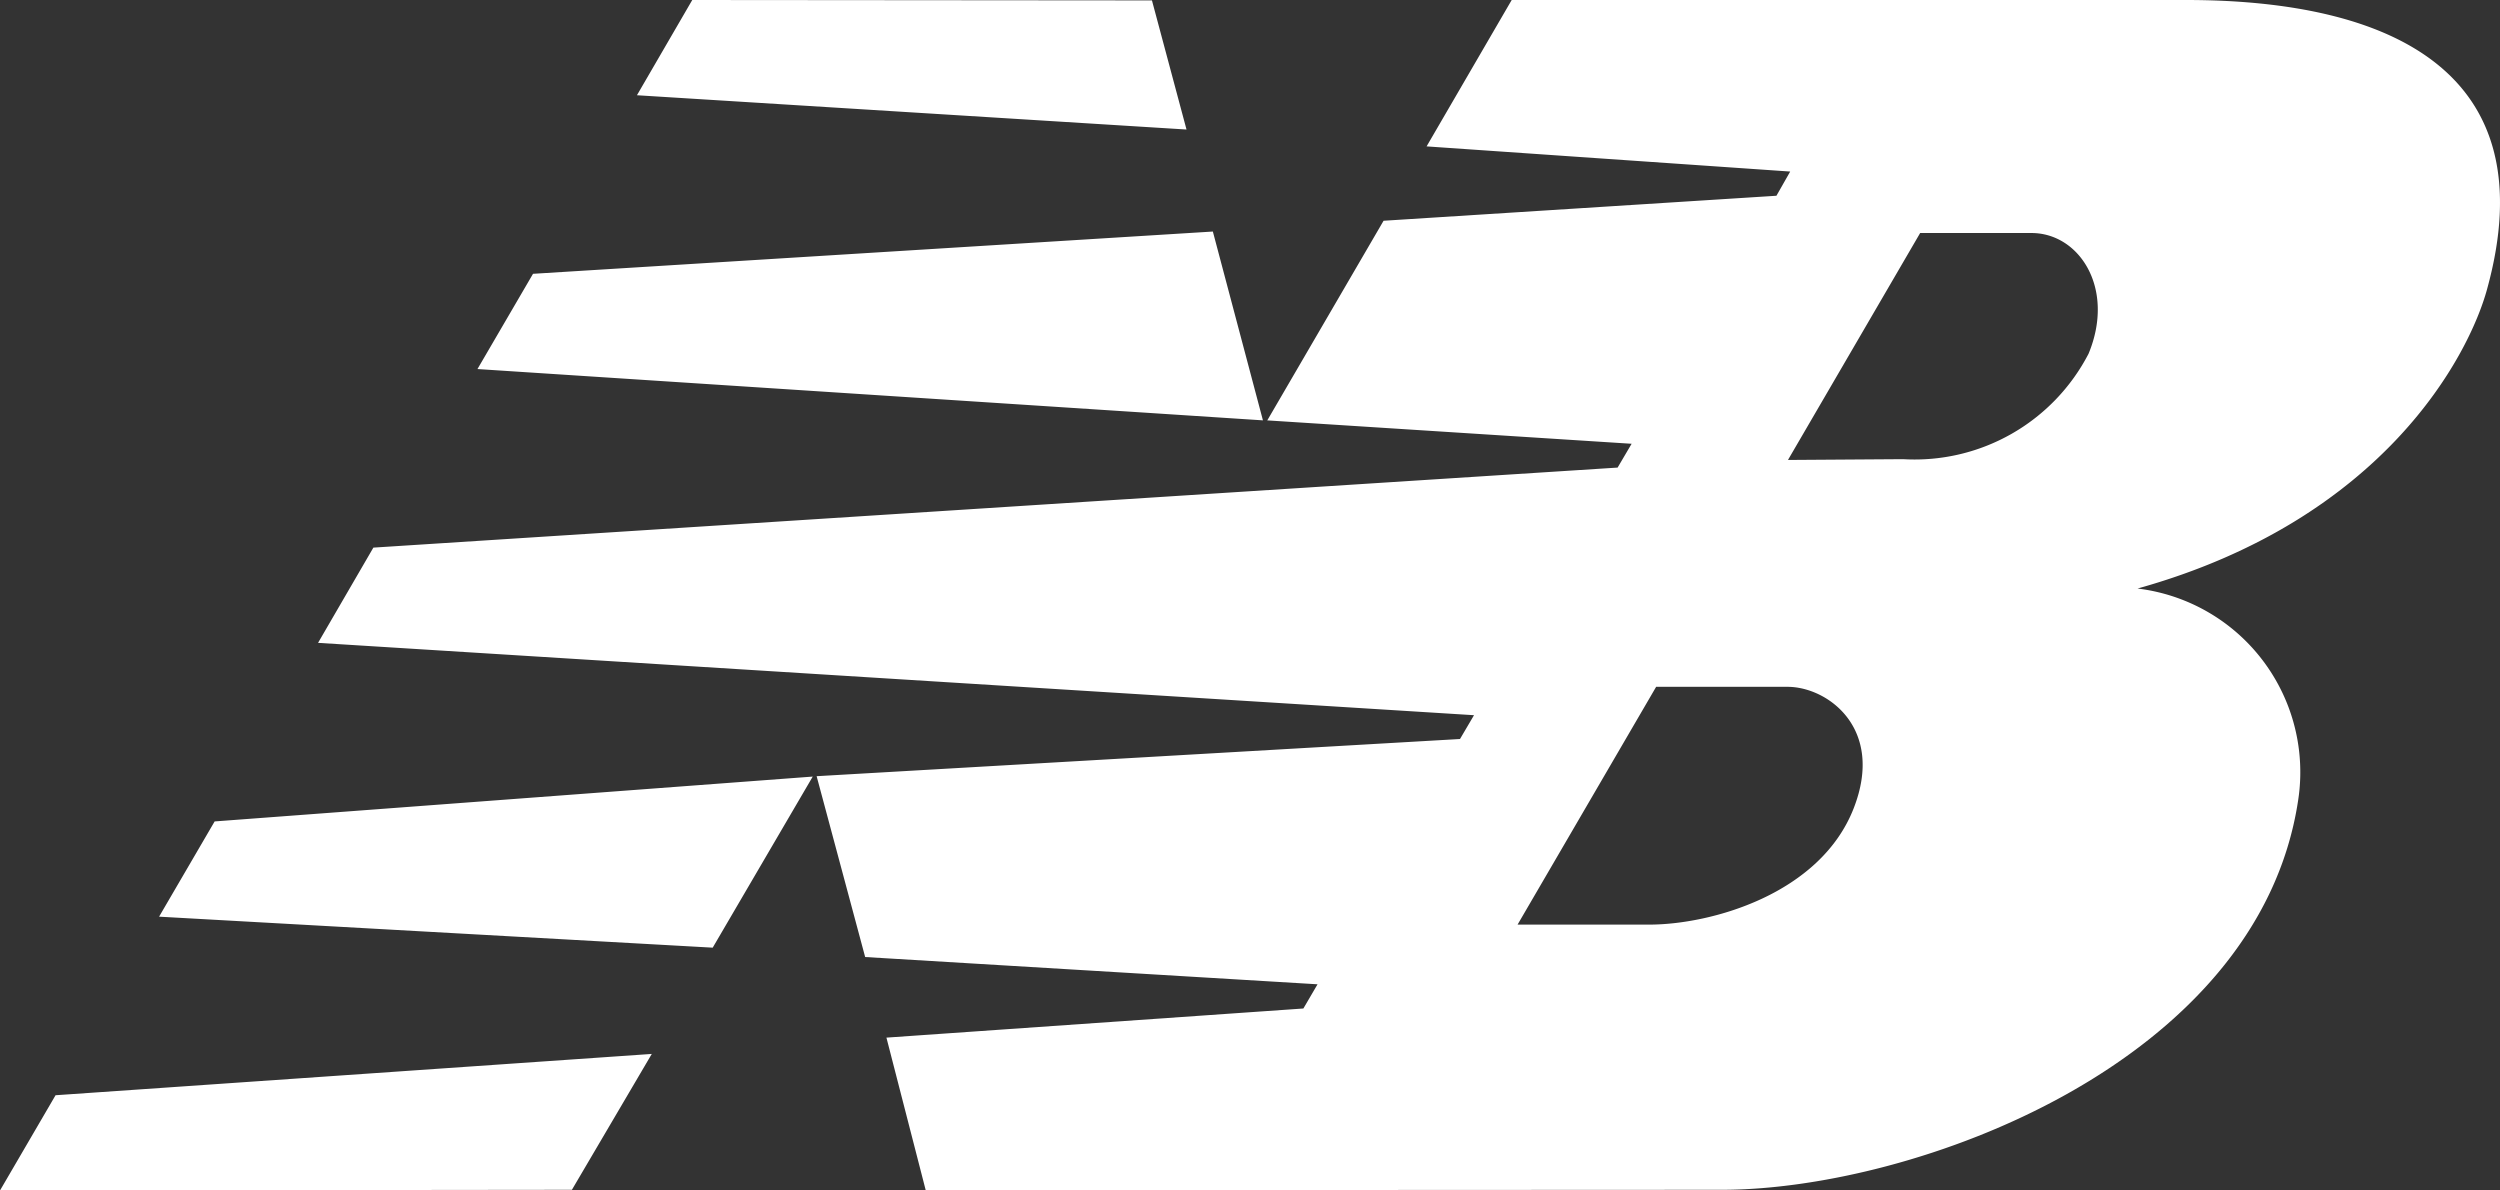
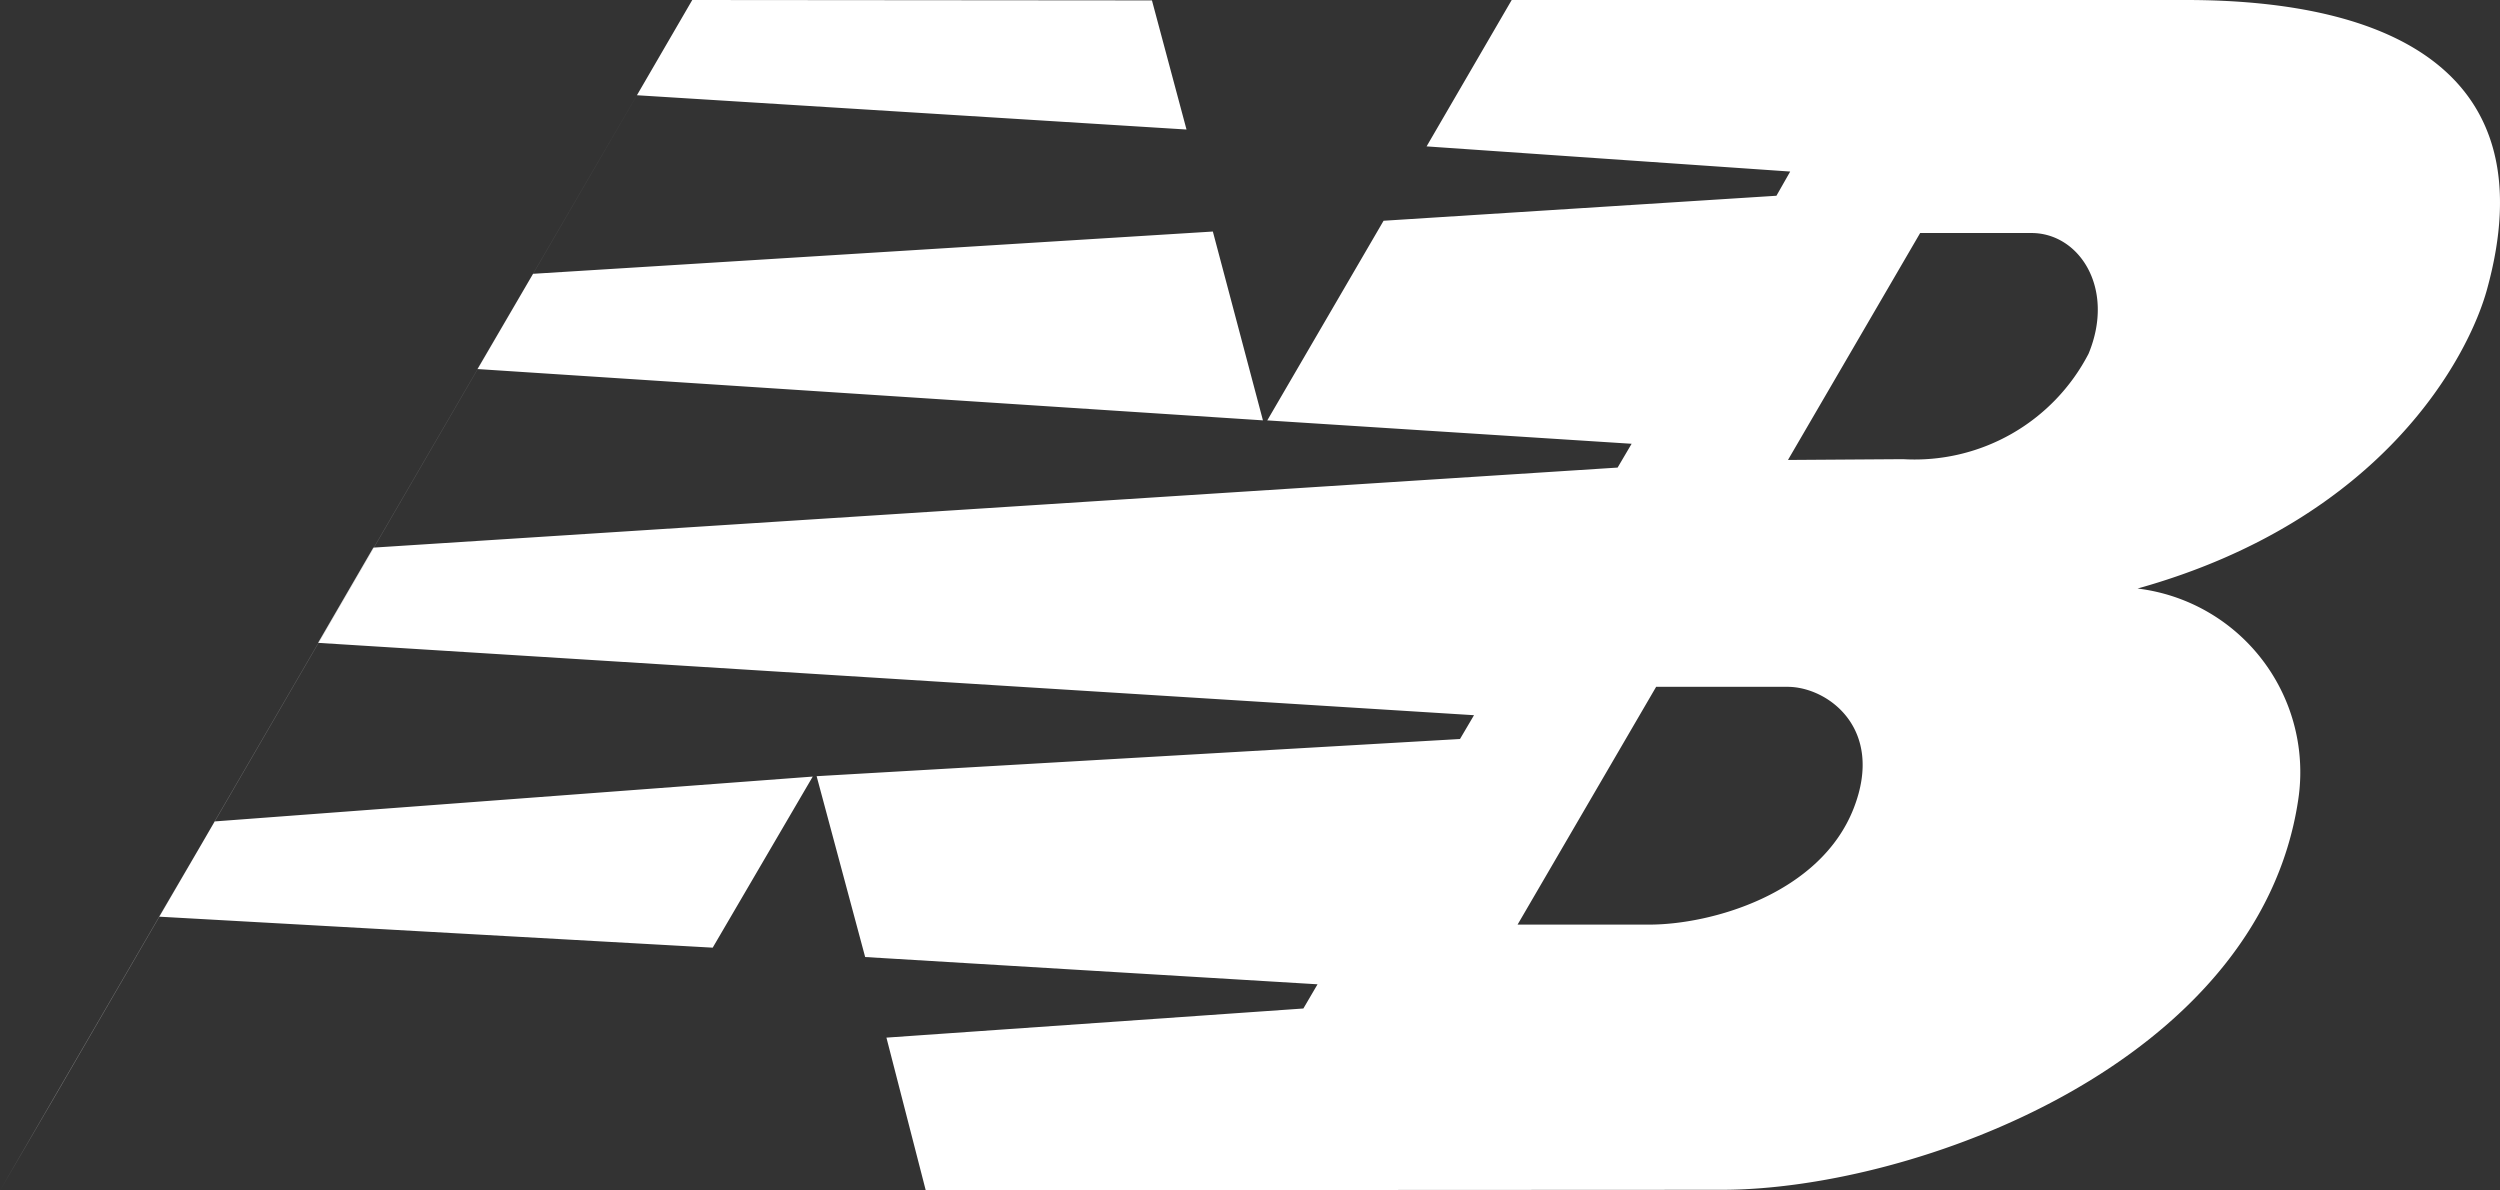
<svg xmlns="http://www.w3.org/2000/svg" id="Layer_1" width="63" height="30" viewBox="0 0 63 30">
  <rect x="0" y="0" width="63" height="30" fill="#333333" stroke="none" />
-   <path id="Caminho_334" data-name="Caminho 334" d="M20.481,19.57,17.96,23.881,4.009,23.1l1.4-2.4L20.478,19.57ZM30.564,5.835l1.262,4.758L12.032,9.3l1.4-2.4L30.561,5.835ZM17.445,0,29.029.01,29.9,3.264,16.051,2.4Zm-1.02,26.559-2.013,3.424L0,30l1.4-2.4ZM41.73,17.316,38.243,23.3h3.323c1.538,0,4.3-.76,5.147-2.931.788-2.017-.66-3.061-1.666-3.061H41.734Zm3.326-5.725,2.9-.02a4.936,4.936,0,0,0,4.676-2.658c.68-1.644-.232-3.044-1.444-3.041h-2.8l-3.329,5.715Zm-13.119-1,2.929-5.028,9.9-.63.347-.61-9.163-.634L38.095,0h16.99c5.225,0,9.089,1.851,7.588,7.292-.451,1.647-2.579,5.8-8.807,7.539a4.661,4.661,0,0,1,4.046,5.345c-1.007,6.642-9.692,9.807-14.523,9.807l-20.061.01-.99-3.845,10.507-.734.357-.61-11.4-.687L20.579,19.56l16.213-.937.353-.6L8.015,16.2l1.394-2.4,31.355-2.017.353-.6-9.194-.59Z" fill="#fff" />
+   <path id="Caminho_334" data-name="Caminho 334" d="M20.481,19.57,17.96,23.881,4.009,23.1l1.4-2.4L20.478,19.57ZM30.564,5.835l1.262,4.758L12.032,9.3l1.4-2.4L30.561,5.835ZM17.445,0,29.029.01,29.9,3.264,16.051,2.4ZL0,30l1.4-2.4ZM41.73,17.316,38.243,23.3h3.323c1.538,0,4.3-.76,5.147-2.931.788-2.017-.66-3.061-1.666-3.061H41.734Zm3.326-5.725,2.9-.02a4.936,4.936,0,0,0,4.676-2.658c.68-1.644-.232-3.044-1.444-3.041h-2.8l-3.329,5.715Zm-13.119-1,2.929-5.028,9.9-.63.347-.61-9.163-.634L38.095,0h16.99c5.225,0,9.089,1.851,7.588,7.292-.451,1.647-2.579,5.8-8.807,7.539a4.661,4.661,0,0,1,4.046,5.345c-1.007,6.642-9.692,9.807-14.523,9.807l-20.061.01-.99-3.845,10.507-.734.357-.61-11.4-.687L20.579,19.56l16.213-.937.353-.6L8.015,16.2l1.394-2.4,31.355-2.017.353-.6-9.194-.59Z" fill="#fff" />
</svg>